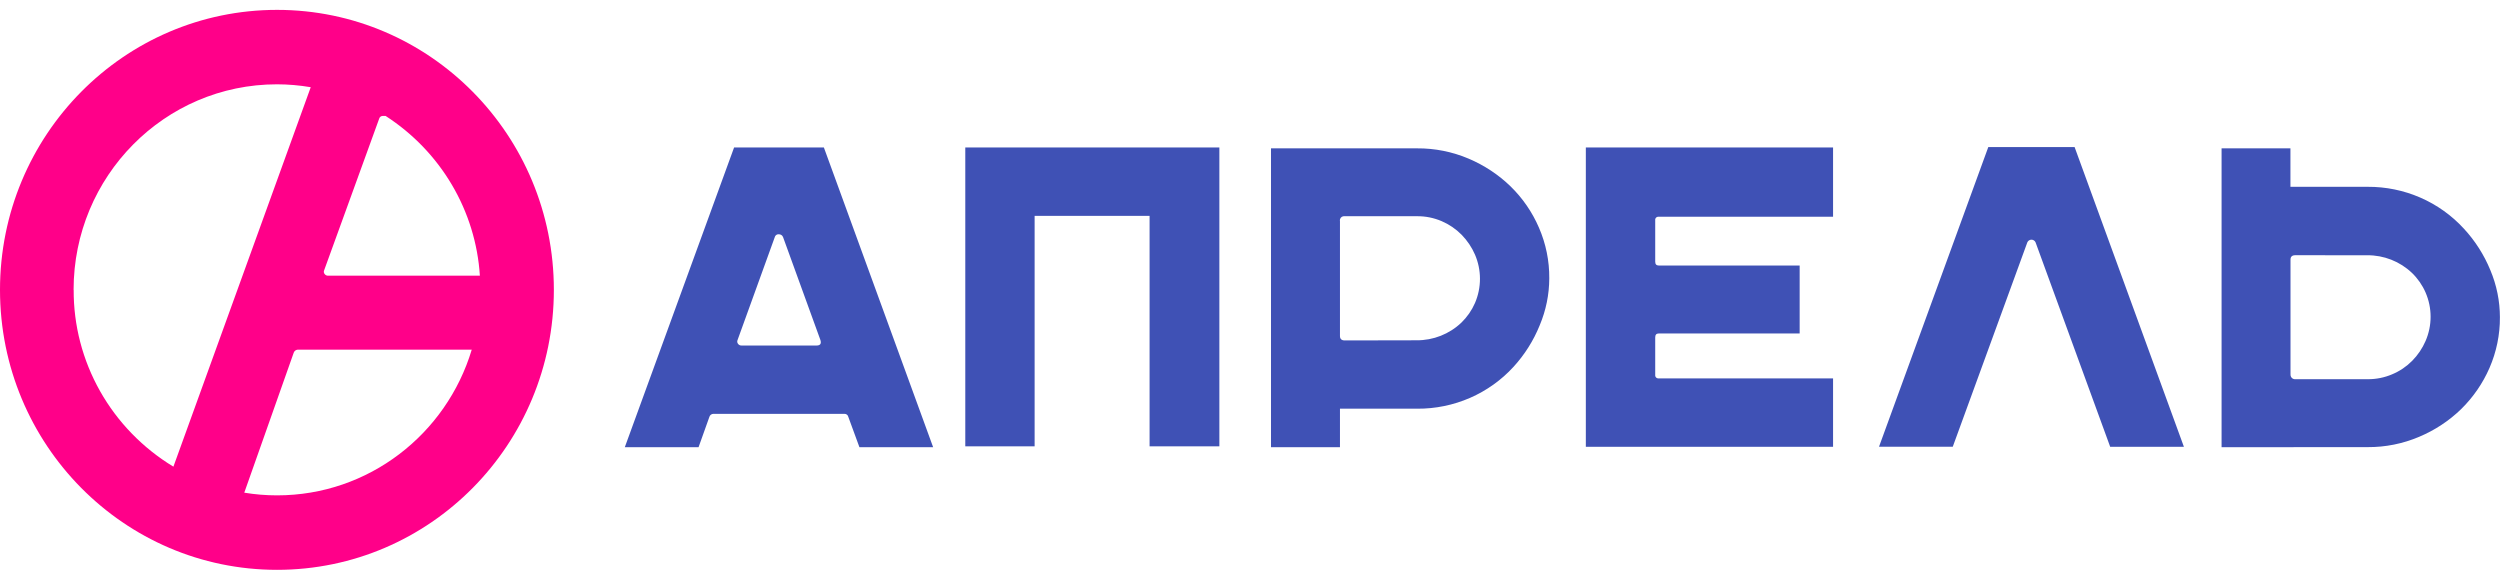
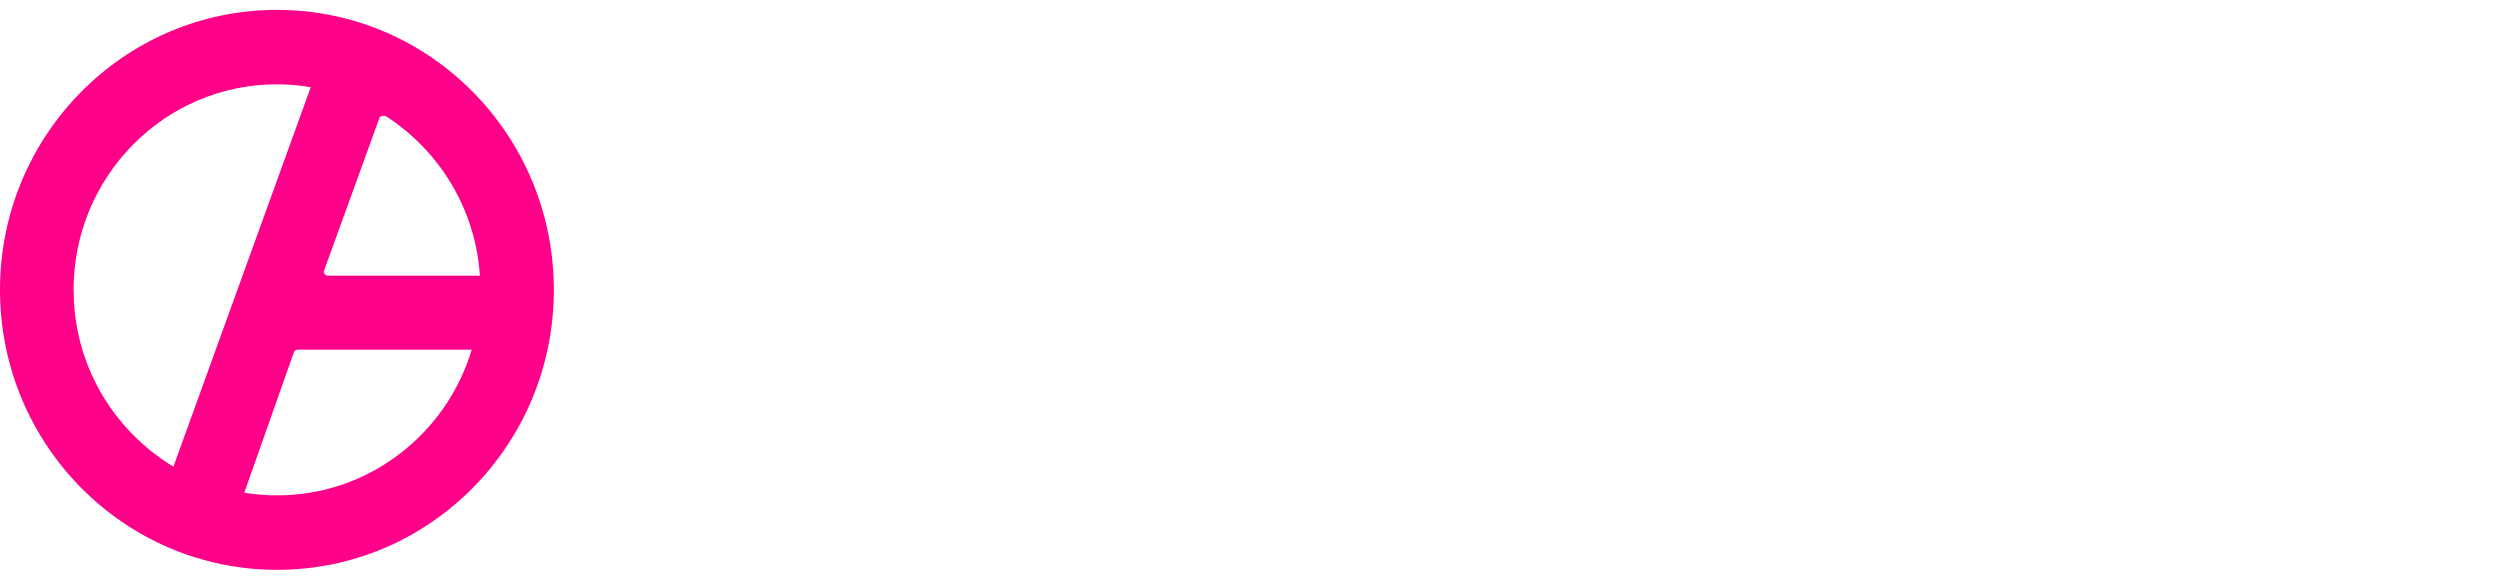
<svg xmlns="http://www.w3.org/2000/svg" width="138" height="32" viewBox="0 0 138 32" fill="none">
  <g clip-path="url(#clip0_120_405)">
-     <path d="M51.509 24.685H47.44L46.826 23.009C46.817 22.961 46.789 22.917 46.749 22.887C46.71 22.856 46.66 22.841 46.609 22.844H39.373C39.325 22.846 39.278 22.863 39.239 22.893C39.201 22.922 39.173 22.963 39.159 23.009L38.56 24.686H34.489L40.522 8.14H45.478L51.509 24.685ZM67.309 8.14V24.637H63.457V11.916H57.111V24.637H53.284V8.14H67.309ZM78.225 8.189C79.2 8.182 80.166 8.375 81.062 8.755C81.926 9.119 82.713 9.639 83.383 10.288C84.051 10.94 84.583 11.714 84.95 12.567C85.334 13.451 85.528 14.404 85.52 15.366C85.517 16.257 85.337 17.138 84.99 17.961C84.65 18.801 84.162 19.575 83.548 20.247C82.878 20.98 82.058 21.565 81.143 21.964C80.227 22.362 79.236 22.566 78.235 22.56H73.966V24.686H70.159V8.189H78.225ZM78.2 18.784C79.119 18.79 80.003 18.441 80.665 17.812C80.985 17.502 81.242 17.134 81.419 16.727C81.6 16.304 81.694 15.849 81.694 15.39C81.694 14.931 81.6 14.477 81.419 14.054C81.242 13.647 80.991 13.275 80.679 12.956C80.365 12.638 79.991 12.384 79.578 12.207C79.152 12.025 78.692 11.932 78.227 11.935H74.23C74.174 11.927 74.117 11.938 74.069 11.968C74.021 11.998 73.986 12.044 73.97 12.098C73.96 12.133 73.958 12.171 73.966 12.207V18.548C73.966 18.707 74.052 18.792 74.23 18.792L78.2 18.784ZM122.631 24.686V8.189H126.432V10.312H130.695C131.696 10.306 132.687 10.509 133.603 10.908C134.519 11.307 135.339 11.892 136.009 12.625C136.629 13.296 137.123 14.072 137.468 14.914C137.815 15.737 137.994 16.62 137.995 17.511C138.001 18.472 137.805 19.424 137.421 20.308C137.051 21.158 136.519 21.931 135.854 22.584C135.185 23.233 134.398 23.751 133.534 24.113C132.64 24.493 131.675 24.687 130.7 24.681L122.631 24.686ZM126.7 14.088C126.525 14.088 126.436 14.168 126.436 14.331V20.672C126.433 20.724 126.446 20.776 126.475 20.82C126.504 20.865 126.546 20.899 126.596 20.917C126.629 20.929 126.665 20.934 126.7 20.932H130.7C131.165 20.935 131.625 20.843 132.051 20.66C132.465 20.487 132.839 20.234 133.152 19.917C133.466 19.6 133.716 19.228 133.892 18.821C134.075 18.398 134.169 17.944 134.169 17.484C134.169 17.025 134.075 16.57 133.892 16.148C133.716 15.741 133.459 15.371 133.137 15.062C132.477 14.433 131.592 14.084 130.673 14.09L126.7 14.088ZM91.561 11.964C91.521 11.959 91.481 11.967 91.447 11.988C91.413 12.009 91.388 12.04 91.375 12.077C91.367 12.102 91.365 12.128 91.368 12.154V14.445C91.368 14.586 91.432 14.656 91.561 14.656H99.341V18.408H91.561C91.432 18.408 91.368 18.48 91.368 18.622V20.696C91.365 20.722 91.367 20.748 91.376 20.773C91.384 20.797 91.398 20.819 91.417 20.838C91.436 20.856 91.458 20.87 91.483 20.878C91.508 20.886 91.535 20.889 91.561 20.886H101.185V24.662H87.538V8.141H101.185V11.964H91.561ZM120.551 24.662H116.482L112.364 13.38C112.345 13.336 112.314 13.297 112.273 13.271C112.232 13.244 112.185 13.229 112.136 13.23C112.087 13.23 112.039 13.244 111.999 13.271C111.958 13.298 111.926 13.336 111.908 13.38L107.792 24.661H103.721L109.754 8.118H114.518L120.551 24.662ZM40.714 18.767C40.698 18.801 40.691 18.839 40.696 18.876C40.7 18.914 40.715 18.949 40.739 18.979C40.76 19.009 40.789 19.033 40.822 19.049C40.855 19.066 40.892 19.074 40.929 19.073H45.072C45.279 19.073 45.35 18.971 45.286 18.767L43.228 13.097C43.211 13.046 43.177 13.003 43.133 12.973C43.089 12.944 43.035 12.929 42.982 12.931C42.931 12.928 42.882 12.943 42.842 12.973C42.802 13.004 42.774 13.048 42.765 13.097L40.714 18.767Z" fill="#3F51B5" />
    <path d="M15.293 0.545C6.847 0.545 0 7.465 0 16C0 24.535 6.847 31.455 15.293 31.455C23.739 31.455 30.573 24.535 30.573 16C30.573 7.465 23.738 0.545 15.293 0.545ZM26.489 15.218H18.109C18.072 15.219 18.035 15.211 18.002 15.195C17.969 15.179 17.941 15.155 17.919 15.125C17.895 15.096 17.881 15.06 17.876 15.023C17.872 14.986 17.878 14.948 17.895 14.914L20.926 6.563C20.936 6.515 20.963 6.472 21.002 6.441C21.041 6.411 21.091 6.396 21.141 6.398H21.283C22.787 7.368 24.041 8.67 24.944 10.201C25.848 11.732 26.377 13.45 26.489 15.218H26.489ZM4.062 16C4.062 9.734 9.087 4.654 15.288 4.654C15.913 4.655 16.537 4.709 17.153 4.814L9.572 25.76C7.882 24.735 6.487 23.299 5.523 21.59C4.559 19.881 4.057 17.956 4.067 16H4.062ZM15.293 27.344C14.686 27.344 14.081 27.294 13.484 27.196L16.214 19.467C16.23 19.422 16.258 19.382 16.296 19.353C16.334 19.323 16.38 19.306 16.429 19.302H26.04C24.645 23.957 20.355 27.344 15.293 27.344Z" fill="#FF0089" />
  </g>
  <defs>
    <clipPath id="clip0_120_405">
      <rect width="138" height="32" fill="white" />
    </clipPath>
  </defs>
</svg>